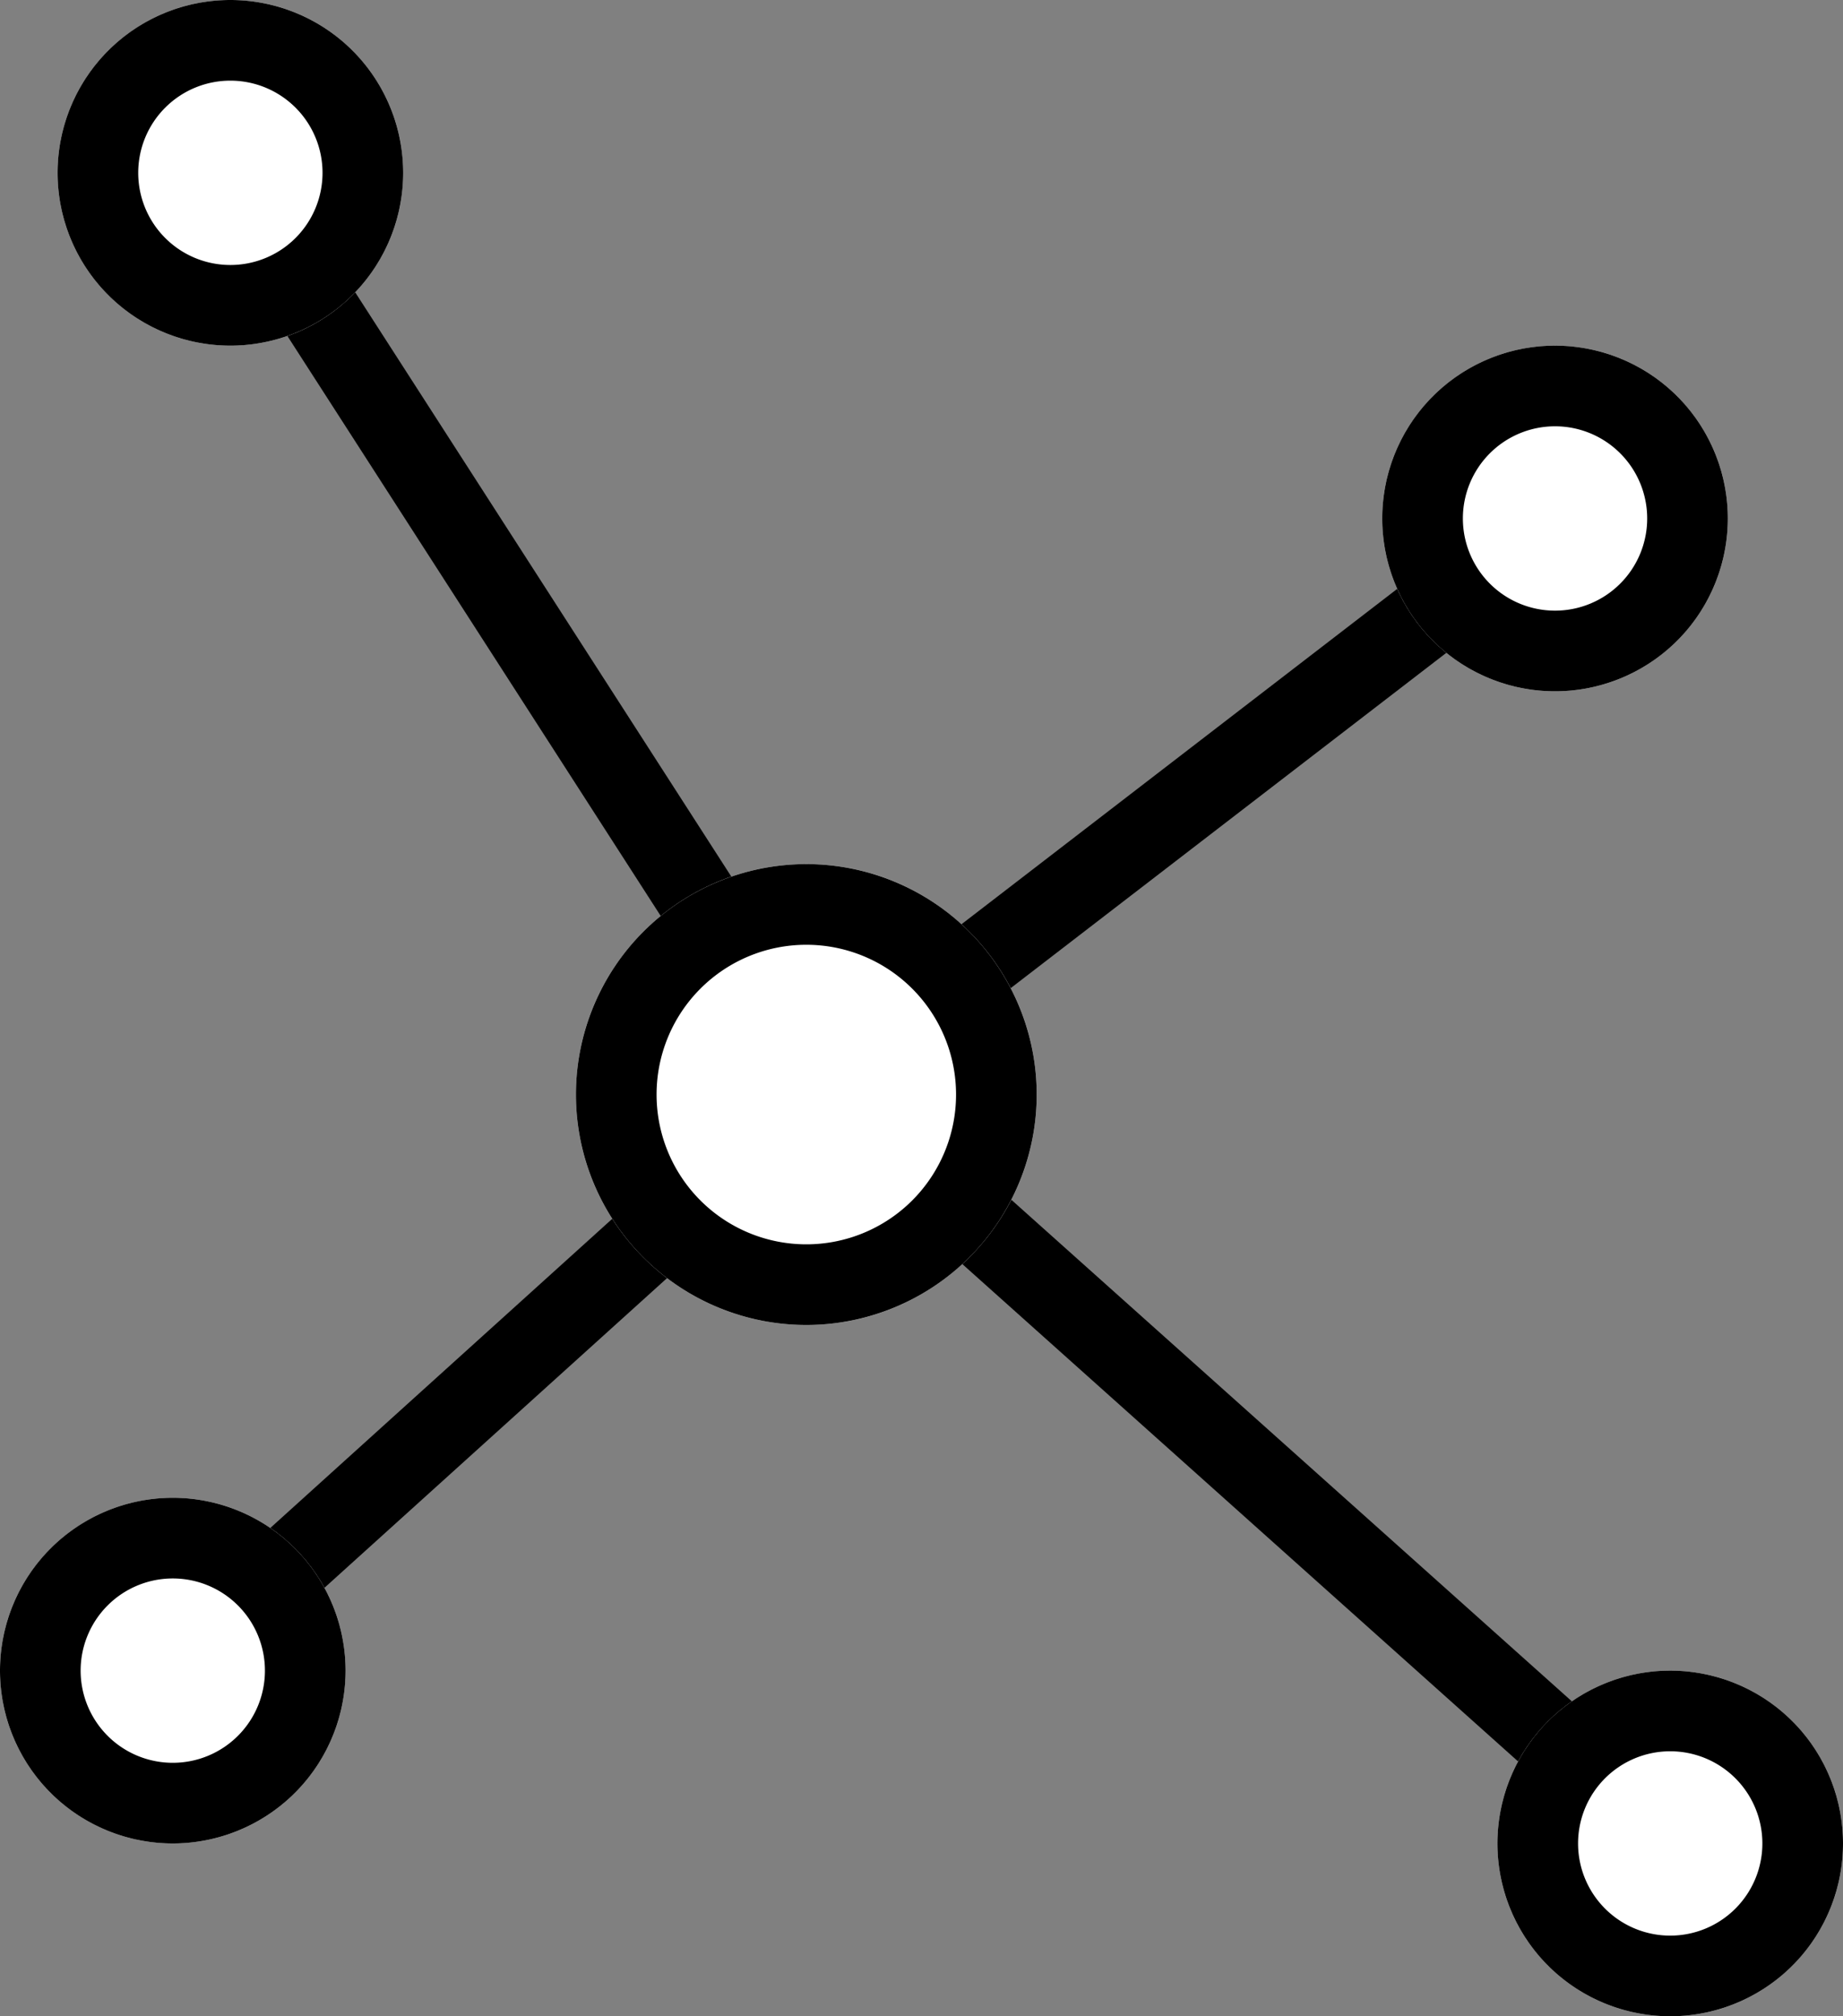
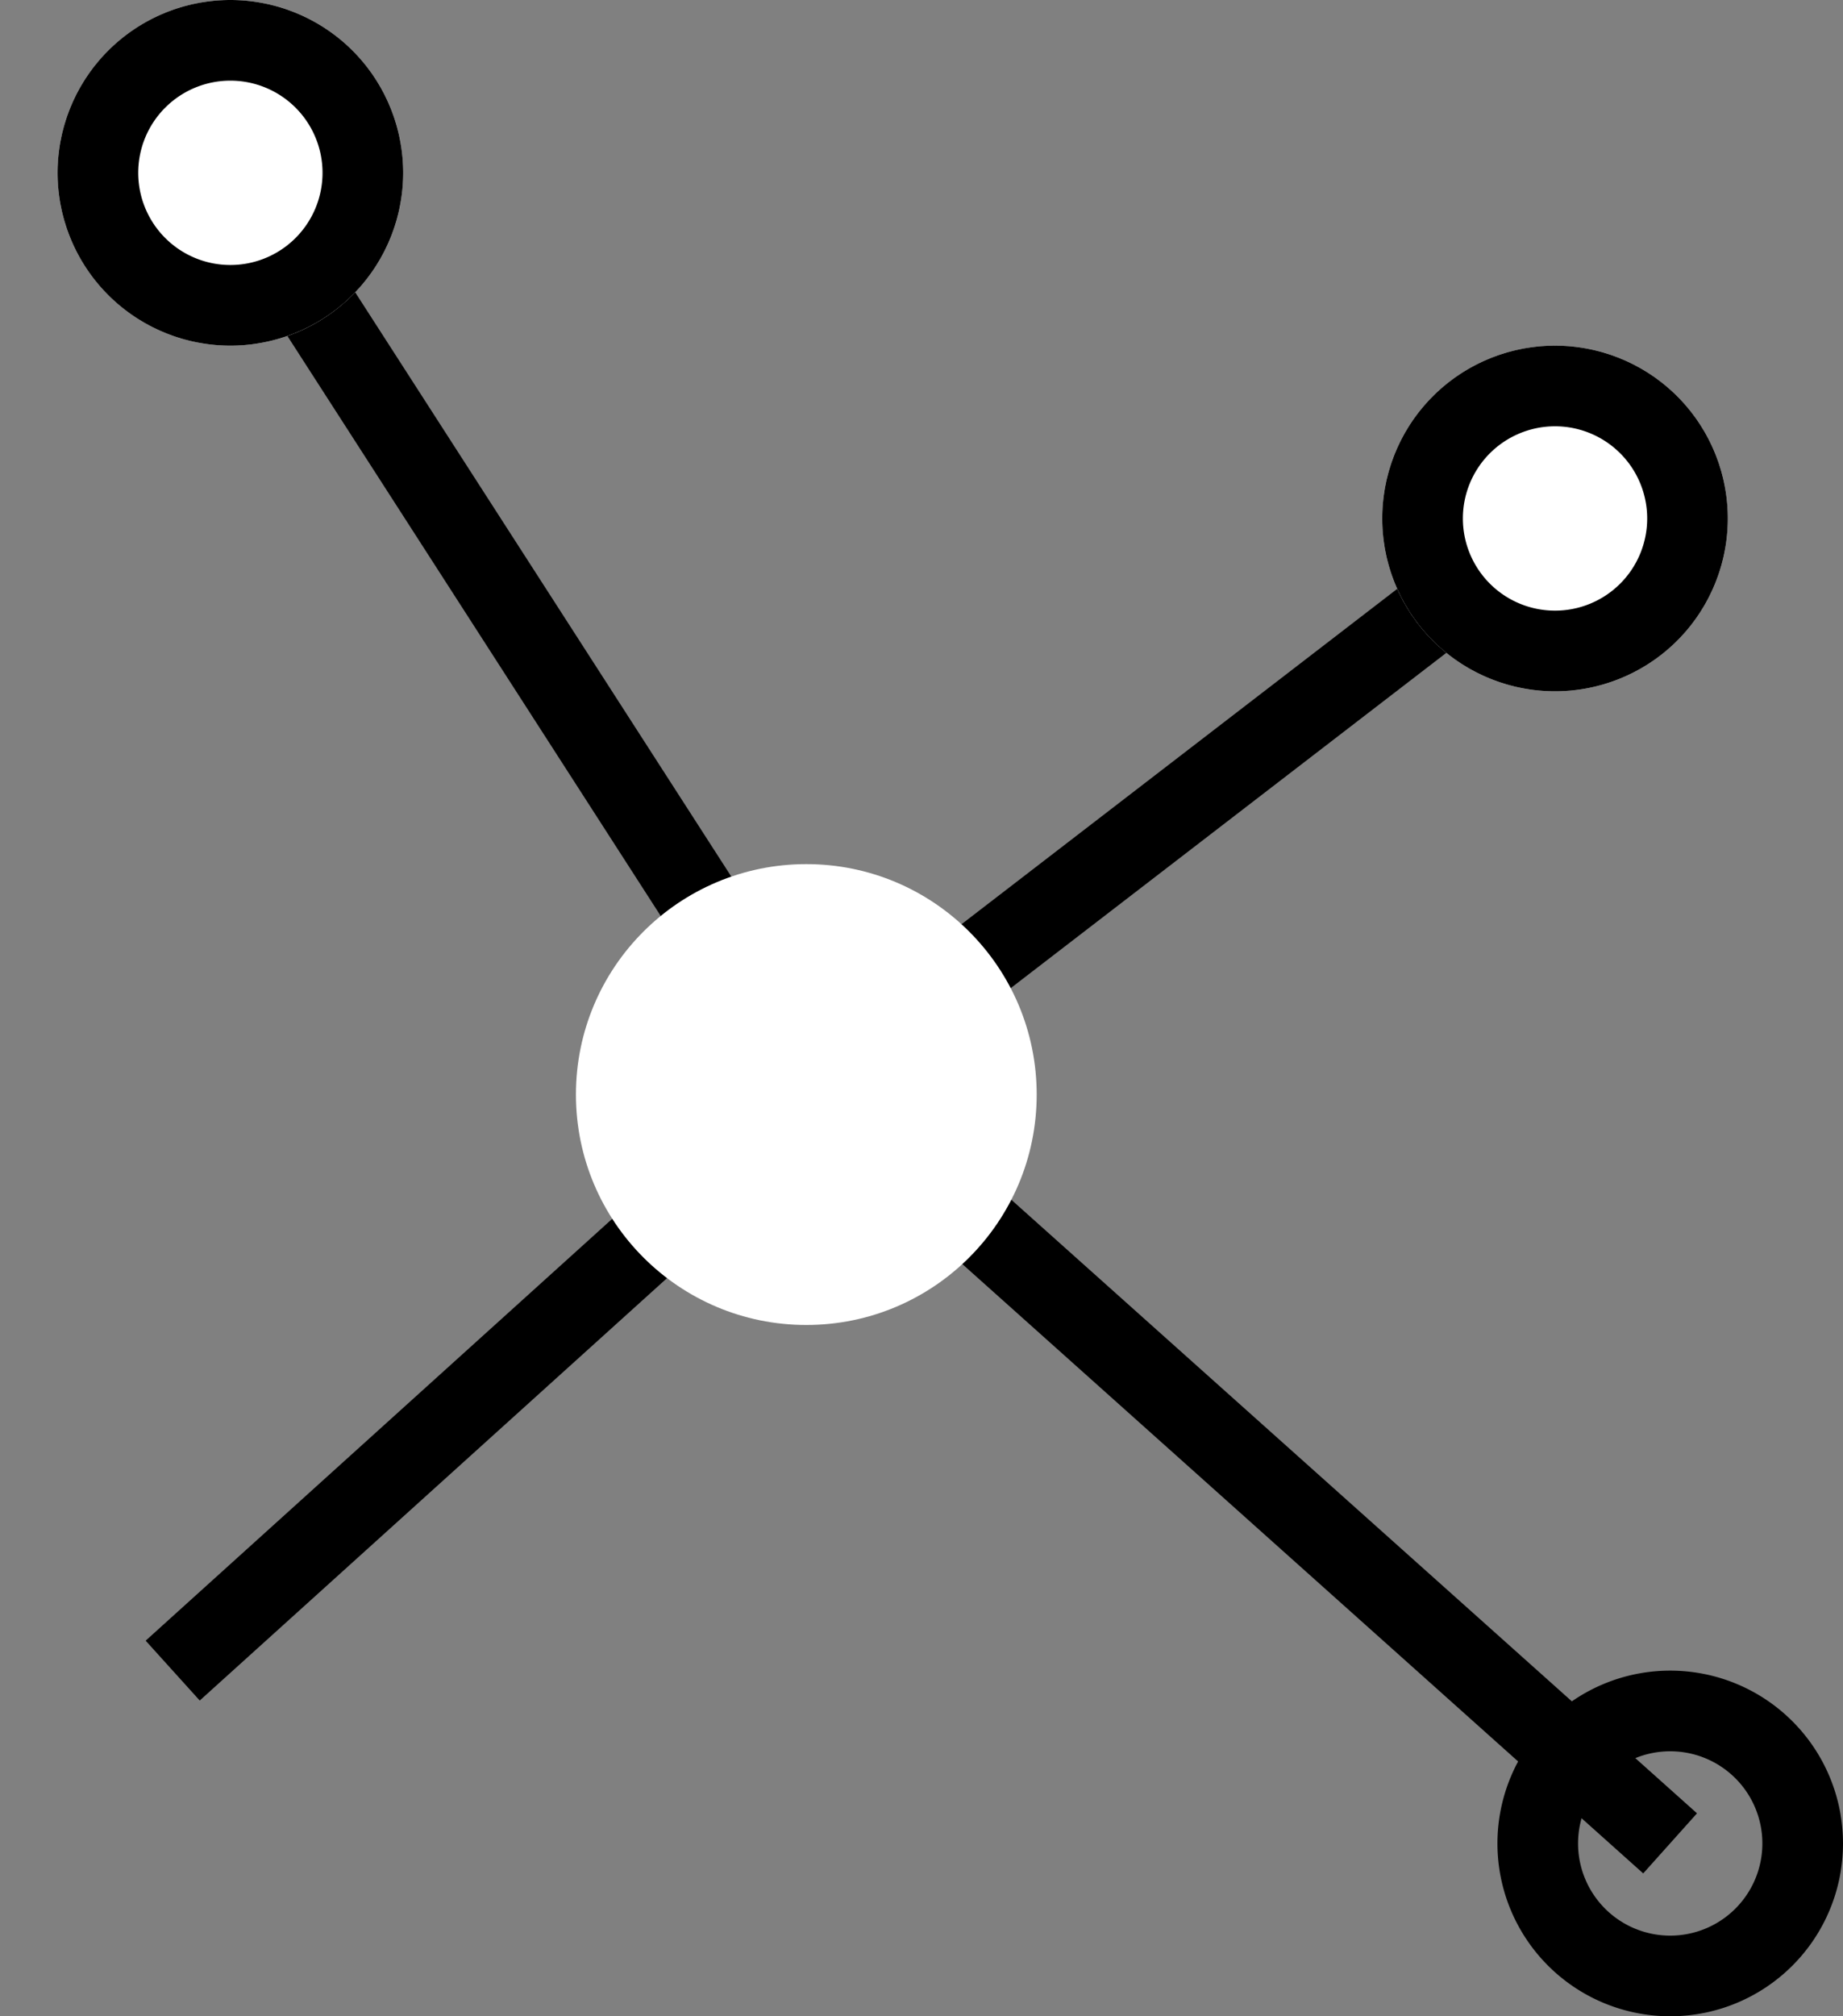
<svg xmlns="http://www.w3.org/2000/svg" width="32" height="35" viewBox="0 0 32 35">
  <rect x="0" y="0" width="32" height="35" fill="#808080" stroke="none" />
  <g id="Group_2478" data-name="Group 2478" transform="translate(-889 -325)">
    <path id="Union_23" data-name="Union 23" d="M-1540.263-1080.862l-10.8,9.76-.939-1.039,10.773-9.738-9.892-15.364,1.177-.758,9.791,15.206,12.194-9.383.853,1.11-12.078,9.294,14.118,12.63-.934,1.043Z" transform="translate(2443.531 1425.621)" />
    <circle id="Ellipse_152" data-name="Ellipse 152" cx="4" cy="4" r="4" transform="translate(899 340)" fill="#fff" />
-     <path id="Ellipse_152_-_Outline" data-name="Ellipse 152 - Outline" d="M4,1.4A2.6,2.6,0,1,0,6.6,4,2.6,2.6,0,0,0,4,1.4M4,0A4,4,0,1,1,0,4,4,4,0,0,1,4,0Z" transform="translate(899 340)" />
    <circle id="Ellipse_153" data-name="Ellipse 153" cx="3" cy="3" r="3" transform="translate(890 325)" fill="#fff" />
    <path id="Ellipse_153_-_Outline" data-name="Ellipse 153 - Outline" d="M3,1.4A1.6,1.6,0,1,0,4.6,3,1.6,1.6,0,0,0,3,1.4M3,0A3,3,0,1,1,0,3,3,3,0,0,1,3,0Z" transform="translate(890 325)" />
    <circle id="Ellipse_154" data-name="Ellipse 154" cx="3" cy="3" r="3" transform="translate(913 331)" fill="#fff" />
    <path id="Ellipse_154_-_Outline" data-name="Ellipse 154 - Outline" d="M3,1.4A1.6,1.6,0,1,0,4.6,3,1.6,1.6,0,0,0,3,1.4M3,0A3,3,0,1,1,0,3,3,3,0,0,1,3,0Z" transform="translate(913 331)" />
-     <circle id="Ellipse_155" data-name="Ellipse 155" cx="3" cy="3" r="3" transform="translate(915 354)" fill="#fff" />
    <path id="Ellipse_155_-_Outline" data-name="Ellipse 155 - Outline" d="M3,1.4A1.6,1.6,0,1,0,4.6,3,1.6,1.6,0,0,0,3,1.4M3,0A3,3,0,1,1,0,3,3,3,0,0,1,3,0Z" transform="translate(915 354)" />
-     <circle id="Ellipse_156" data-name="Ellipse 156" cx="3" cy="3" r="3" transform="translate(889 351)" fill="#fff" />
-     <path id="Ellipse_156_-_Outline" data-name="Ellipse 156 - Outline" d="M3,1.4A1.6,1.6,0,1,0,4.6,3,1.6,1.6,0,0,0,3,1.4M3,0A3,3,0,1,1,0,3,3,3,0,0,1,3,0Z" transform="translate(889 351)" />
  </g>
</svg>